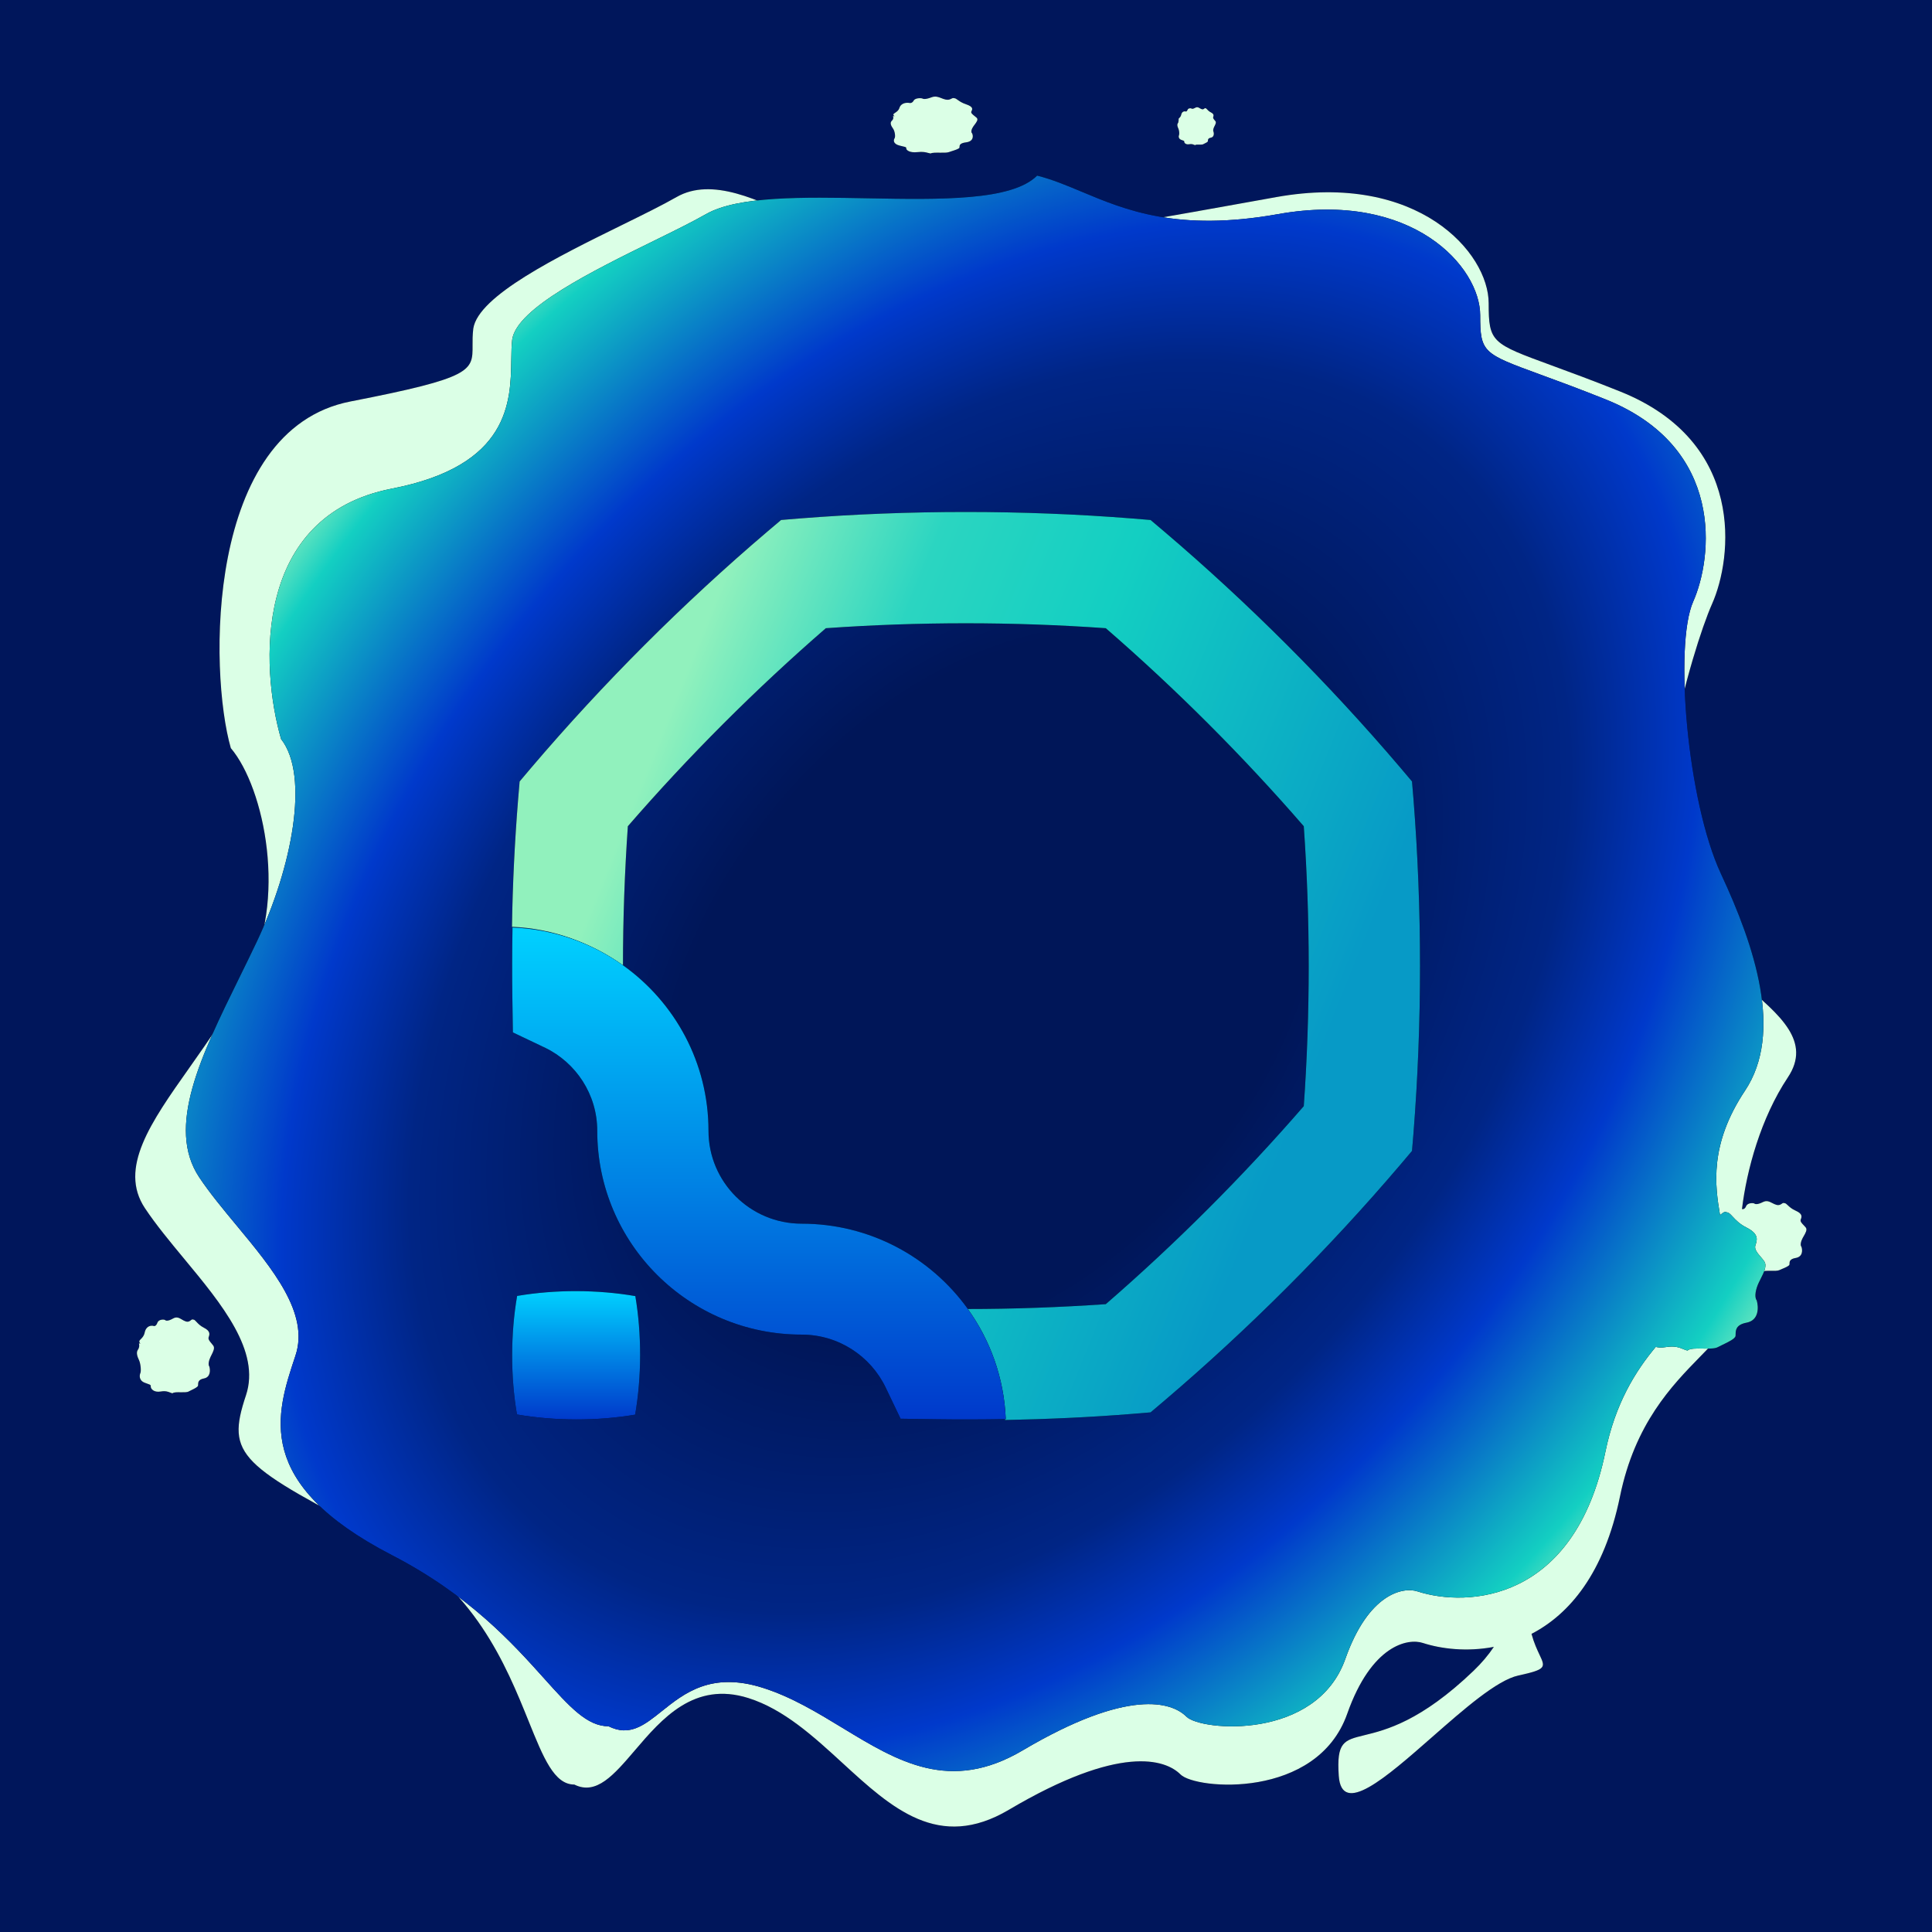
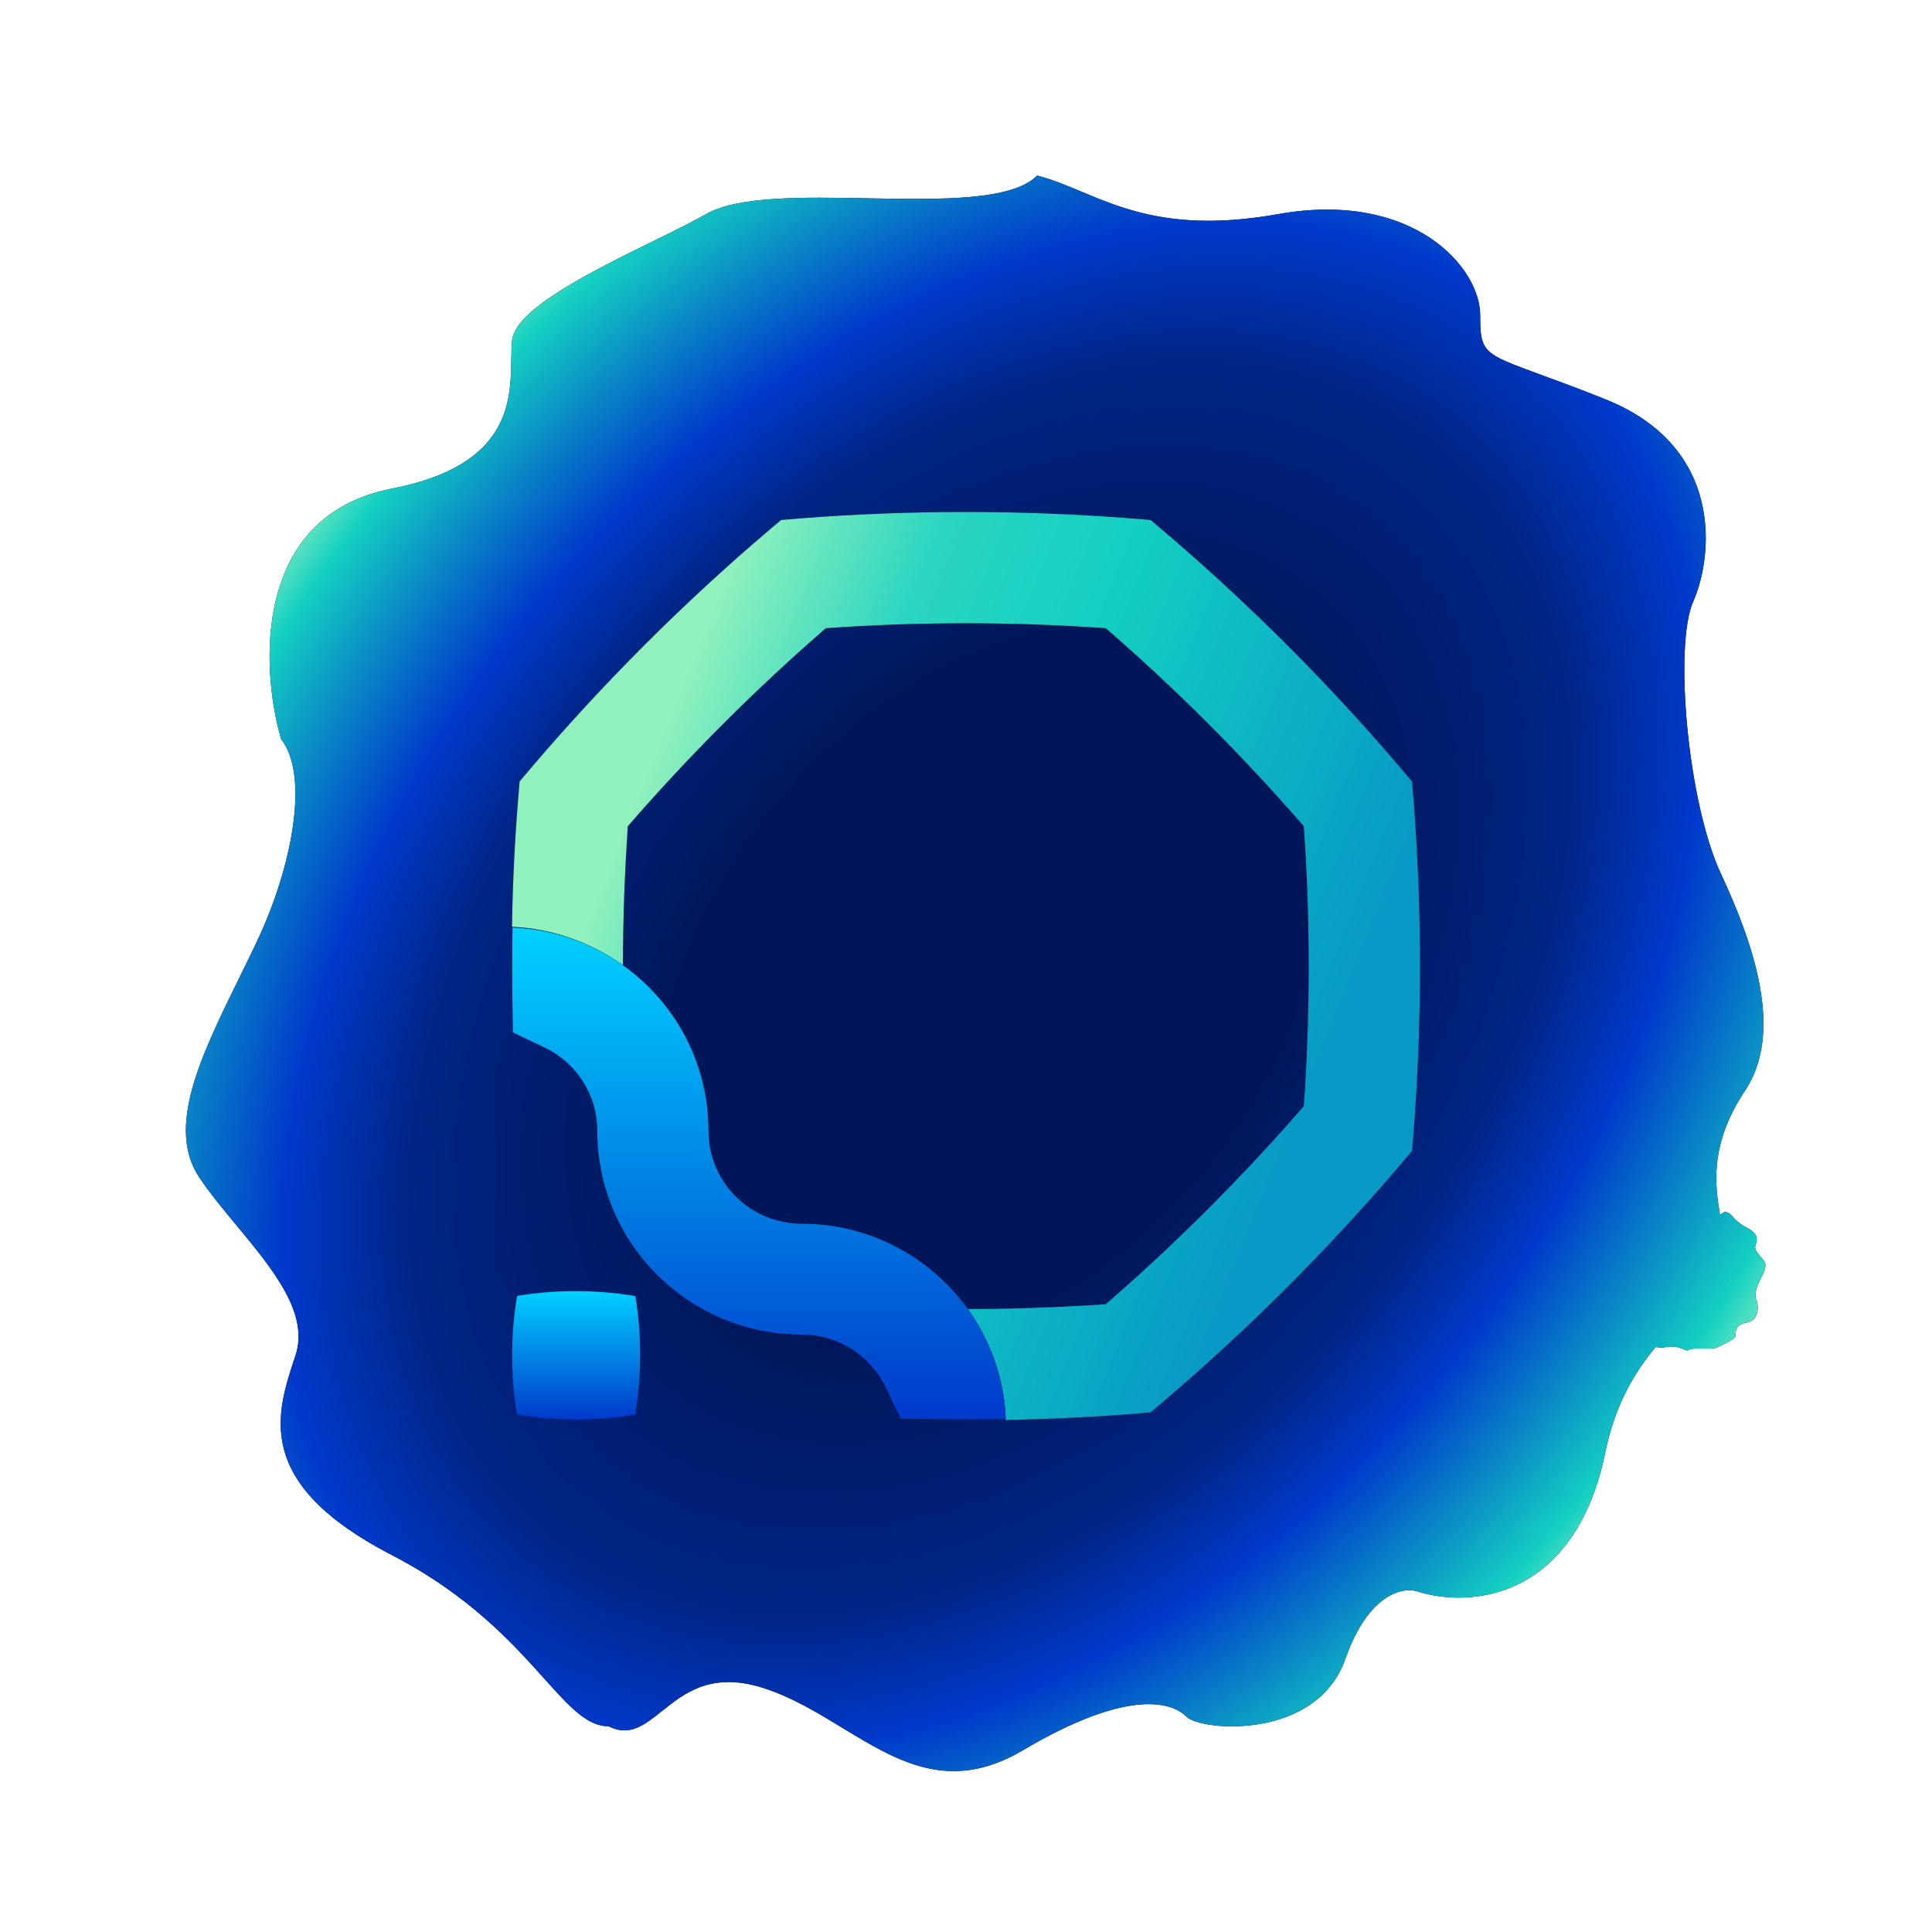
<svg xmlns="http://www.w3.org/2000/svg" width="200" height="200" viewBox="0 0 200 200" fill="none">
-   <rect width="200" height="200" fill="#00165B" />
  <g filter="url(#filter0_ddi_5610_400)">
-     <path fill-rule="evenodd" clip-rule="evenodd" d="M99.329 15.212C99.332 15.056 99.337 14.819 100.008 14.735C100.797 14.635 100.757 14.077 100.638 13.81C100.474 13.674 100.578 13.334 100.775 13.063C100.808 13.018 100.842 12.973 100.876 12.928C101.093 12.641 101.294 12.377 101.104 12.192C101.044 12.134 100.968 12.075 100.892 12.015L100.892 12.015C100.687 11.854 100.476 11.69 100.556 11.534L100.558 11.531C100.667 11.318 100.798 11.063 100.008 10.797C99.567 10.65 99.321 10.471 99.141 10.342L99.141 10.342L99.141 10.342C98.998 10.238 98.897 10.165 98.775 10.165C98.655 10.126 98.572 10.17 98.472 10.222C98.345 10.288 98.191 10.367 97.899 10.308C97.735 10.274 97.588 10.216 97.444 10.159C97.13 10.035 96.833 9.918 96.42 10.077C95.817 10.308 95.57 10.254 95.488 10.201C95.406 10.148 94.749 10.112 94.584 10.414C94.453 10.656 94.256 10.681 94.174 10.663C93.89 10.604 93.281 10.624 93.105 11.179C93.024 11.435 92.823 11.569 92.672 11.669C92.495 11.787 92.385 11.86 92.606 12.032C92.572 12.043 92.532 12.026 92.5 12.013C92.462 11.997 92.436 11.986 92.448 12.032L92.451 12.047C92.48 12.153 92.52 12.308 92.311 12.512C92.092 12.726 92.256 13.046 92.448 13.312C92.639 13.579 92.715 14.158 92.606 14.318C92.496 14.478 92.42 14.886 93.105 15.064C93.26 15.104 93.381 15.133 93.476 15.156C93.801 15.233 93.817 15.237 93.817 15.374C93.817 15.552 94.201 15.837 94.968 15.748C95.537 15.682 95.835 15.763 96.085 15.831C96.172 15.854 96.253 15.876 96.338 15.89C96.482 15.796 96.889 15.801 97.299 15.806C97.669 15.811 98.04 15.815 98.221 15.748C98.298 15.719 98.403 15.686 98.519 15.649C98.863 15.539 99.296 15.401 99.323 15.286C99.327 15.264 99.328 15.239 99.329 15.212ZM48.919 35.754C48.934 38.396 48.938 39.096 36.288 41.558C21.228 44.489 21.629 69.596 23.895 77.446C27.392 81.566 29.817 93.341 25.462 101.122C23.854 104.519 21.636 107.658 19.579 110.568C15.616 116.177 12.251 120.938 15.005 125.073C16.144 126.783 17.592 128.531 19.055 130.297C22.968 135.019 26.985 139.867 25.463 144.438C23.371 150.718 24.785 151.643 39.95 159.494C49.084 164.222 52.394 172.412 54.724 178.178C56.262 181.986 57.374 184.737 59.454 184.737C61.727 185.875 63.552 183.738 65.706 181.216C68.505 177.937 71.86 174.009 77.476 175.784C81.15 176.945 84.219 179.759 87.209 182.501C92.306 187.176 97.175 191.642 104.427 187.354C115.931 180.55 120.638 182.12 122.206 183.691C123.775 185.261 136.326 186.307 139.463 177.41C141.974 170.292 145.739 169.56 147.308 170.083C149.197 170.693 151.85 171.017 154.644 170.483C154.079 171.325 153.385 172.153 152.545 172.958C147.072 178.205 143.432 179.093 141.239 179.628C139.114 180.146 138.347 180.333 138.589 183.835C138.88 188.048 143.438 184.047 148.236 179.836C151.54 176.935 154.959 173.934 157.175 173.449C160.086 172.813 159.993 172.617 159.368 171.293L159.368 171.293C159.125 170.777 158.8 170.089 158.541 169.138C162.446 167.112 166.066 162.889 167.702 154.905C169.249 147.357 173.08 143.432 175.977 140.463C179.348 137.01 181.456 134.849 177.238 129.783C177.732 129.536 178.308 129.78 178.826 130.086C178.855 130.288 178.991 130.507 179.36 130.632C179.506 130.682 179.621 130.718 179.711 130.746C180.018 130.842 180.034 130.847 180.034 131.018C180.034 131.238 180.397 131.592 181.122 131.481C181.661 131.399 181.942 131.5 182.179 131.584C182.214 131.596 182.247 131.608 182.28 131.619C182.326 131.634 182.372 131.648 182.418 131.658C182.555 131.542 182.941 131.548 183.329 131.554C183.678 131.559 184.029 131.565 184.201 131.481C184.273 131.446 184.373 131.404 184.482 131.358C184.808 131.222 185.218 131.051 185.243 130.907C185.245 130.895 185.246 130.882 185.247 130.869C185.248 130.857 185.248 130.845 185.248 130.833L185.248 130.816C185.252 130.621 185.257 130.328 185.891 130.223C186.638 130.099 186.6 129.406 186.488 129.075C186.332 128.905 186.431 128.483 186.617 128.147C186.649 128.091 186.681 128.035 186.713 127.98C186.918 127.623 187.108 127.295 186.928 127.065C186.872 126.993 186.8 126.92 186.728 126.845C186.534 126.646 186.334 126.441 186.41 126.248L186.412 126.244C186.515 125.98 186.639 125.663 185.891 125.333C185.474 125.15 185.241 124.928 185.071 124.767C184.935 124.638 184.841 124.548 184.725 124.548C184.611 124.5 184.532 124.554 184.438 124.618C184.318 124.7 184.172 124.799 183.896 124.725C183.741 124.683 183.601 124.611 183.465 124.541C183.168 124.387 182.887 124.241 182.496 124.438C181.926 124.725 181.693 124.659 181.615 124.593C181.537 124.526 180.915 124.482 180.759 124.858C180.635 125.158 180.448 125.189 180.371 125.167C180.363 125.165 180.355 125.163 180.347 125.161L180.329 125.157C180.818 121.132 182.267 115.753 185.08 111.529C187.546 107.828 184.295 105.087 180.46 101.854C177.786 99.6 174.83 97.107 173.326 93.882C169.666 86.032 175.146 67.214 177.238 62.503C179.329 57.793 180.776 45.755 167.702 40.522C164.749 39.34 162.437 38.492 160.626 37.829C154.419 35.556 154.106 35.441 154.106 31.39C154.106 26.156 146.785 17.782 132.142 20.399C131.026 20.599 129.898 20.802 128.764 21.006C115.033 23.477 100.454 26.101 94.657 24.651C92.04 27.27 87.71 25.155 83.119 22.912C78.536 20.673 73.693 18.308 70.035 20.399C68.568 21.239 66.558 22.227 64.36 23.308C57.785 26.542 49.519 30.607 48.996 34.007C48.913 34.677 48.916 35.251 48.919 35.754V35.754ZM125.345 14.255C125.046 14.311 125.044 14.469 125.043 14.573C125.042 14.591 125.042 14.608 125.04 14.622C125.028 14.699 124.836 14.791 124.682 14.865L124.682 14.865C124.631 14.889 124.584 14.912 124.55 14.931C124.47 14.975 124.305 14.972 124.141 14.97C123.958 14.966 123.777 14.963 123.713 15.025C123.675 15.016 123.639 15.001 123.601 14.986C123.49 14.94 123.357 14.886 123.104 14.931C122.764 14.99 122.593 14.8 122.593 14.682C122.593 14.59 122.586 14.587 122.441 14.536C122.399 14.521 122.345 14.502 122.277 14.475C121.972 14.356 122.006 14.084 122.055 13.977C122.103 13.87 122.07 13.485 121.984 13.307C121.899 13.129 121.826 12.916 121.924 12.773C122.017 12.637 121.998 12.534 121.986 12.463L121.984 12.453C121.979 12.422 121.991 12.43 122.007 12.44C122.022 12.449 122.04 12.461 122.055 12.453C121.956 12.339 122.005 12.29 122.084 12.211C122.151 12.144 122.241 12.055 122.277 11.884C122.354 11.515 122.626 11.501 122.751 11.541C122.788 11.553 122.876 11.536 122.934 11.375C123.007 11.173 123.299 11.197 123.336 11.233C123.372 11.268 123.482 11.304 123.75 11.15C123.933 11.044 124.065 11.122 124.205 11.205C124.269 11.243 124.334 11.281 124.407 11.304C124.537 11.344 124.605 11.29 124.662 11.246C124.706 11.212 124.743 11.183 124.797 11.209C124.851 11.209 124.895 11.257 124.959 11.326C125.039 11.413 125.149 11.532 125.345 11.63C125.696 11.807 125.637 11.977 125.589 12.119L125.588 12.121C125.553 12.225 125.646 12.335 125.737 12.442C125.771 12.482 125.805 12.521 125.832 12.56C125.916 12.683 125.827 12.86 125.73 13.051C125.715 13.081 125.7 13.111 125.685 13.141C125.598 13.321 125.552 13.548 125.625 13.639C125.677 13.816 125.695 14.188 125.345 14.255ZM20.507 143.334C20.51 143.126 20.515 142.81 21.111 142.697C21.812 142.565 21.776 141.82 21.671 141.465C21.525 141.283 21.617 140.83 21.793 140.469C21.822 140.409 21.853 140.349 21.883 140.289C22.076 139.907 22.254 139.554 22.085 139.308C22.032 139.23 21.965 139.151 21.896 139.071C21.714 138.857 21.527 138.638 21.598 138.431L21.6 138.426C21.697 138.143 21.813 137.802 21.111 137.448C20.719 137.251 20.5 137.013 20.341 136.841C20.213 136.702 20.124 136.605 20.015 136.605C19.908 136.553 19.834 136.611 19.746 136.68C19.633 136.768 19.496 136.875 19.236 136.795C19.091 136.75 18.96 136.673 18.832 136.597C18.553 136.432 18.288 136.276 17.921 136.487C17.386 136.795 17.166 136.724 17.093 136.653C17.02 136.582 16.436 136.534 16.29 136.937C16.173 137.26 15.998 137.293 15.925 137.269C15.673 137.19 15.131 137.217 14.975 137.957C14.903 138.298 14.725 138.476 14.59 138.611C14.433 138.767 14.335 138.865 14.531 139.094C14.501 139.109 14.465 139.086 14.437 139.068C14.403 139.047 14.38 139.033 14.391 139.094C14.392 139.101 14.393 139.107 14.394 139.114C14.419 139.256 14.455 139.463 14.269 139.734C14.074 140.019 14.22 140.446 14.391 140.801C14.561 141.157 14.628 141.928 14.531 142.142C14.434 142.355 14.366 142.9 14.975 143.137C15.113 143.191 15.22 143.229 15.305 143.259C15.594 143.362 15.608 143.367 15.608 143.551C15.608 143.788 15.949 144.167 16.631 144.049C17.137 143.961 17.401 144.068 17.623 144.159C17.701 144.19 17.773 144.22 17.848 144.238C17.976 144.113 18.339 144.12 18.703 144.127C19.031 144.132 19.361 144.138 19.523 144.049C19.591 144.011 19.684 143.966 19.787 143.917C20.093 143.77 20.478 143.586 20.502 143.432C20.506 143.404 20.506 143.371 20.507 143.334Z" fill="black" />
-     <path fill-rule="evenodd" clip-rule="evenodd" d="M99.329 15.212C99.332 15.056 99.337 14.819 100.008 14.735C100.797 14.635 100.757 14.077 100.638 13.81C100.474 13.674 100.578 13.334 100.775 13.063C100.808 13.018 100.842 12.973 100.876 12.928C101.093 12.641 101.294 12.377 101.104 12.192C101.044 12.134 100.968 12.075 100.892 12.015L100.892 12.015C100.687 11.854 100.476 11.69 100.556 11.534L100.558 11.531C100.667 11.318 100.798 11.063 100.008 10.797C99.567 10.65 99.321 10.471 99.141 10.342L99.141 10.342L99.141 10.342C98.998 10.238 98.897 10.165 98.775 10.165C98.655 10.126 98.572 10.17 98.472 10.222C98.345 10.288 98.191 10.367 97.899 10.308C97.735 10.274 97.588 10.216 97.444 10.159C97.13 10.035 96.833 9.918 96.42 10.077C95.817 10.308 95.57 10.254 95.488 10.201C95.406 10.148 94.749 10.112 94.584 10.414C94.453 10.656 94.256 10.681 94.174 10.663C93.89 10.604 93.281 10.624 93.105 11.179C93.024 11.435 92.823 11.569 92.672 11.669C92.495 11.787 92.385 11.86 92.606 12.032C92.572 12.043 92.532 12.026 92.5 12.013C92.462 11.997 92.436 11.986 92.448 12.032L92.451 12.047C92.48 12.153 92.52 12.308 92.311 12.512C92.092 12.726 92.256 13.046 92.448 13.312C92.639 13.579 92.715 14.158 92.606 14.318C92.496 14.478 92.42 14.886 93.105 15.064C93.26 15.104 93.381 15.133 93.476 15.156C93.801 15.233 93.817 15.237 93.817 15.374C93.817 15.552 94.201 15.837 94.968 15.748C95.537 15.682 95.835 15.763 96.085 15.831C96.172 15.854 96.253 15.876 96.338 15.89C96.482 15.796 96.889 15.801 97.299 15.806C97.669 15.811 98.04 15.815 98.221 15.748C98.298 15.719 98.403 15.686 98.519 15.649C98.863 15.539 99.296 15.401 99.323 15.286C99.327 15.264 99.328 15.239 99.329 15.212ZM48.919 35.754C48.934 38.396 48.938 39.096 36.288 41.558C21.228 44.489 21.629 69.596 23.895 77.446C27.392 81.566 29.817 93.341 25.462 101.122C23.854 104.519 21.636 107.658 19.579 110.568C15.616 116.177 12.251 120.938 15.005 125.073C16.144 126.783 17.592 128.531 19.055 130.297C22.968 135.019 26.985 139.867 25.463 144.438C23.371 150.718 24.785 151.643 39.95 159.494C49.084 164.222 52.394 172.412 54.724 178.178C56.262 181.986 57.374 184.737 59.454 184.737C61.727 185.875 63.552 183.738 65.706 181.216C68.505 177.937 71.86 174.009 77.476 175.784C81.15 176.945 84.219 179.759 87.209 182.501C92.306 187.176 97.175 191.642 104.427 187.354C115.931 180.55 120.638 182.12 122.206 183.691C123.775 185.261 136.326 186.307 139.463 177.41C141.974 170.292 145.739 169.56 147.308 170.083C149.197 170.693 151.85 171.017 154.644 170.483C154.079 171.325 153.385 172.153 152.545 172.958C147.072 178.205 143.432 179.093 141.239 179.628C139.114 180.146 138.347 180.333 138.589 183.835C138.88 188.048 143.438 184.047 148.236 179.836C151.54 176.935 154.959 173.934 157.175 173.449C160.086 172.813 159.993 172.617 159.368 171.293L159.368 171.293C159.125 170.777 158.8 170.089 158.541 169.138C162.446 167.112 166.066 162.889 167.702 154.905C169.249 147.357 173.08 143.432 175.977 140.463C179.348 137.01 181.456 134.849 177.238 129.783C177.732 129.536 178.308 129.78 178.826 130.086C178.855 130.288 178.991 130.507 179.36 130.632C179.506 130.682 179.621 130.718 179.711 130.746C180.018 130.842 180.034 130.847 180.034 131.018C180.034 131.238 180.397 131.592 181.122 131.481C181.661 131.399 181.942 131.5 182.179 131.584C182.214 131.596 182.247 131.608 182.28 131.619C182.326 131.634 182.372 131.648 182.418 131.658C182.555 131.542 182.941 131.548 183.329 131.554C183.678 131.559 184.029 131.565 184.201 131.481C184.273 131.446 184.373 131.404 184.482 131.358C184.808 131.222 185.218 131.051 185.243 130.907C185.245 130.895 185.246 130.882 185.247 130.869C185.248 130.857 185.248 130.845 185.248 130.833L185.248 130.816C185.252 130.621 185.257 130.328 185.891 130.223C186.638 130.099 186.6 129.406 186.488 129.075C186.332 128.905 186.431 128.483 186.617 128.147C186.649 128.091 186.681 128.035 186.713 127.98C186.918 127.623 187.108 127.295 186.928 127.065C186.872 126.993 186.8 126.92 186.728 126.845C186.534 126.646 186.334 126.441 186.41 126.248L186.412 126.244C186.515 125.98 186.639 125.663 185.891 125.333C185.474 125.15 185.241 124.928 185.071 124.767C184.935 124.638 184.841 124.548 184.725 124.548C184.611 124.5 184.532 124.554 184.438 124.618C184.318 124.7 184.172 124.799 183.896 124.725C183.741 124.683 183.601 124.611 183.465 124.541C183.168 124.387 182.887 124.241 182.496 124.438C181.926 124.725 181.693 124.659 181.615 124.593C181.537 124.526 180.915 124.482 180.759 124.858C180.635 125.158 180.448 125.189 180.371 125.167C180.363 125.165 180.355 125.163 180.347 125.161L180.329 125.157C180.818 121.132 182.267 115.753 185.08 111.529C187.546 107.828 184.295 105.087 180.46 101.854C177.786 99.6 174.83 97.107 173.326 93.882C169.666 86.032 175.146 67.214 177.238 62.503C179.329 57.793 180.776 45.755 167.702 40.522C164.749 39.34 162.437 38.492 160.626 37.829C154.419 35.556 154.106 35.441 154.106 31.39C154.106 26.156 146.785 17.782 132.142 20.399C131.026 20.599 129.898 20.802 128.764 21.006C115.033 23.477 100.454 26.101 94.657 24.651C92.04 27.27 87.71 25.155 83.119 22.912C78.536 20.673 73.693 18.308 70.035 20.399C68.568 21.239 66.558 22.227 64.36 23.308C57.785 26.542 49.519 30.607 48.996 34.007C48.913 34.677 48.916 35.251 48.919 35.754V35.754ZM125.345 14.255C125.046 14.311 125.044 14.469 125.043 14.573C125.042 14.591 125.042 14.608 125.04 14.622C125.028 14.699 124.836 14.791 124.682 14.865L124.682 14.865C124.631 14.889 124.584 14.912 124.55 14.931C124.47 14.975 124.305 14.972 124.141 14.97C123.958 14.966 123.777 14.963 123.713 15.025C123.675 15.016 123.639 15.001 123.601 14.986C123.49 14.94 123.357 14.886 123.104 14.931C122.764 14.99 122.593 14.8 122.593 14.682C122.593 14.59 122.586 14.587 122.441 14.536C122.399 14.521 122.345 14.502 122.277 14.475C121.972 14.356 122.006 14.084 122.055 13.977C122.103 13.87 122.07 13.485 121.984 13.307C121.899 13.129 121.826 12.916 121.924 12.773C122.017 12.637 121.998 12.534 121.986 12.463L121.984 12.453C121.979 12.422 121.991 12.43 122.007 12.44C122.022 12.449 122.04 12.461 122.055 12.453C121.956 12.339 122.005 12.29 122.084 12.211C122.151 12.144 122.241 12.055 122.277 11.884C122.354 11.515 122.626 11.501 122.751 11.541C122.788 11.553 122.876 11.536 122.934 11.375C123.007 11.173 123.299 11.197 123.336 11.233C123.372 11.268 123.482 11.304 123.75 11.15C123.933 11.044 124.065 11.122 124.205 11.205C124.269 11.243 124.334 11.281 124.407 11.304C124.537 11.344 124.605 11.29 124.662 11.246C124.706 11.212 124.743 11.183 124.797 11.209C124.851 11.209 124.895 11.257 124.959 11.326C125.039 11.413 125.149 11.532 125.345 11.63C125.696 11.807 125.637 11.977 125.589 12.119L125.588 12.121C125.553 12.225 125.646 12.335 125.737 12.442C125.771 12.482 125.805 12.521 125.832 12.56C125.916 12.683 125.827 12.86 125.73 13.051C125.715 13.081 125.7 13.111 125.685 13.141C125.598 13.321 125.552 13.548 125.625 13.639C125.677 13.816 125.695 14.188 125.345 14.255ZM20.507 143.334C20.51 143.126 20.515 142.81 21.111 142.697C21.812 142.565 21.776 141.82 21.671 141.465C21.525 141.283 21.617 140.83 21.793 140.469C21.822 140.409 21.853 140.349 21.883 140.289C22.076 139.907 22.254 139.554 22.085 139.308C22.032 139.23 21.965 139.151 21.896 139.071C21.714 138.857 21.527 138.638 21.598 138.431L21.6 138.426C21.697 138.143 21.813 137.802 21.111 137.448C20.719 137.251 20.5 137.013 20.341 136.841C20.213 136.702 20.124 136.605 20.015 136.605C19.908 136.553 19.834 136.611 19.746 136.68C19.633 136.768 19.496 136.875 19.236 136.795C19.091 136.75 18.96 136.673 18.832 136.597C18.553 136.432 18.288 136.276 17.921 136.487C17.386 136.795 17.166 136.724 17.093 136.653C17.02 136.582 16.436 136.534 16.29 136.937C16.173 137.26 15.998 137.293 15.925 137.269C15.673 137.19 15.131 137.217 14.975 137.957C14.903 138.298 14.725 138.476 14.59 138.611C14.433 138.767 14.335 138.865 14.531 139.094C14.501 139.109 14.465 139.086 14.437 139.068C14.403 139.047 14.38 139.033 14.391 139.094C14.392 139.101 14.393 139.107 14.394 139.114C14.419 139.256 14.455 139.463 14.269 139.734C14.074 140.019 14.22 140.446 14.391 140.801C14.561 141.157 14.628 141.928 14.531 142.142C14.434 142.355 14.366 142.9 14.975 143.137C15.113 143.191 15.22 143.229 15.305 143.259C15.594 143.362 15.608 143.367 15.608 143.551C15.608 143.788 15.949 144.167 16.631 144.049C17.137 143.961 17.401 144.068 17.623 144.159C17.701 144.19 17.773 144.22 17.848 144.238C17.976 144.113 18.339 144.12 18.703 144.127C19.031 144.132 19.361 144.138 19.523 144.049C19.591 144.011 19.684 143.966 19.787 143.917C20.093 143.77 20.478 143.586 20.502 143.432C20.506 143.404 20.506 143.371 20.507 143.334Z" fill="url(#paint0_radial_5610_400)" />
-   </g>
+     </g>
  <g filter="url(#filter1_ddi_5610_400)">
    <path fill-rule="evenodd" clip-rule="evenodd" d="M52.931 37.196C52.869 41.579 52.775 48.209 40.563 50.583C26.206 53.375 26.937 69.029 29.097 76.507C32.088 80.329 30.193 89.867 26.604 97.445C26.001 98.718 25.38 99.982 24.766 101.231C20.815 109.275 17.17 116.694 20.622 121.872C21.707 123.501 23.088 125.166 24.483 126.848C28.213 131.346 32.043 135.964 30.591 140.318L30.56 140.413C28.572 146.376 26.182 153.542 40.563 160.98C48.584 165.129 53.075 170.13 56.336 173.76C58.952 176.673 60.776 178.704 62.995 178.704C65.185 179.799 66.701 178.586 68.516 177.134C70.833 175.281 73.636 173.038 78.948 174.716C81.927 175.657 84.61 177.287 87.229 178.88C92.94 182.351 98.35 185.64 105.869 181.197C116.836 174.716 121.323 176.211 122.818 177.707C124.314 179.203 136.279 180.2 139.27 171.725C141.663 164.945 145.252 164.247 146.748 164.745C151.899 166.407 162.999 165.842 166.19 150.288C167.217 145.281 169.3 141.948 171.403 139.43C171.675 139.504 172.009 139.524 172.403 139.456C173.351 139.291 173.847 139.493 174.264 139.663C174.409 139.722 174.544 139.777 174.686 139.811C174.926 139.577 175.606 139.59 176.289 139.602C176.904 139.613 177.522 139.624 177.825 139.456C177.953 139.384 178.129 139.301 178.321 139.209C178.895 138.934 179.616 138.589 179.662 138.3C179.669 138.247 179.67 138.185 179.671 138.116C179.676 137.725 179.685 137.134 180.803 136.922C182.118 136.673 182.051 135.278 181.853 134.611C181.579 134.27 181.753 133.42 182.082 132.745C182.137 132.631 182.194 132.518 182.25 132.407C182.612 131.69 182.946 131.028 182.63 130.567C182.53 130.422 182.404 130.273 182.276 130.123C181.934 129.722 181.584 129.31 181.716 128.922L181.719 128.914C181.901 128.382 182.12 127.743 180.803 127.08C180.069 126.71 179.657 126.264 179.359 125.941C179.119 125.681 178.952 125.5 178.749 125.5C178.548 125.402 178.41 125.51 178.243 125.64C178.185 125.685 178.124 125.733 178.056 125.775C177.55 122.796 176.91 118.504 180.647 112.899C184.635 106.917 181.644 97.943 178.155 90.465C174.665 82.987 173.286 66.76 175.28 62.273C177.274 57.786 178.653 46.32 166.19 41.335C163.375 40.209 161.17 39.402 159.444 38.77C153.527 36.605 153.228 36.496 153.228 32.636C153.228 27.651 146.249 19.675 132.29 22.168C121.934 24.017 116.517 21.75 111.967 19.846C110.385 19.184 108.908 18.566 107.364 18.18C104.741 20.803 97.319 20.666 89.858 20.528C83.14 20.403 76.39 20.278 73.083 22.168C71.684 22.967 69.768 23.908 67.673 24.938C61.405 28.018 53.524 31.891 53.026 35.129C52.952 35.725 52.942 36.426 52.931 37.196Z" fill="black" />
    <path fill-rule="evenodd" clip-rule="evenodd" d="M52.931 37.196C52.869 41.579 52.775 48.209 40.563 50.583C26.206 53.375 26.937 69.029 29.097 76.507C32.088 80.329 30.193 89.867 26.604 97.445C26.001 98.718 25.38 99.982 24.766 101.231C20.815 109.275 17.17 116.694 20.622 121.872C21.707 123.501 23.088 125.166 24.483 126.848C28.213 131.346 32.043 135.964 30.591 140.318L30.56 140.413C28.572 146.376 26.182 153.542 40.563 160.98C48.584 165.129 53.075 170.13 56.336 173.76C58.952 176.673 60.776 178.704 62.995 178.704C65.185 179.799 66.701 178.586 68.516 177.134C70.833 175.281 73.636 173.038 78.948 174.716C81.927 175.657 84.61 177.287 87.229 178.88C92.94 182.351 98.35 185.64 105.869 181.197C116.836 174.716 121.323 176.211 122.818 177.707C124.314 179.203 136.279 180.2 139.27 171.725C141.663 164.945 145.252 164.247 146.748 164.745C151.899 166.407 162.999 165.842 166.19 150.288C167.217 145.281 169.3 141.948 171.403 139.43C171.675 139.504 172.009 139.524 172.403 139.456C173.351 139.291 173.847 139.493 174.264 139.663C174.409 139.722 174.544 139.777 174.686 139.811C174.926 139.577 175.606 139.59 176.289 139.602C176.904 139.613 177.522 139.624 177.825 139.456C177.953 139.384 178.129 139.301 178.321 139.209C178.895 138.934 179.616 138.589 179.662 138.3C179.669 138.247 179.67 138.185 179.671 138.116C179.676 137.725 179.685 137.134 180.803 136.922C182.118 136.673 182.051 135.278 181.853 134.611C181.579 134.27 181.753 133.42 182.082 132.745C182.137 132.631 182.194 132.518 182.25 132.407C182.612 131.69 182.946 131.028 182.63 130.567C182.53 130.422 182.404 130.273 182.276 130.123C181.934 129.722 181.584 129.31 181.716 128.922L181.719 128.914C181.901 128.382 182.12 127.743 180.803 127.08C180.069 126.71 179.657 126.264 179.359 125.941C179.119 125.681 178.952 125.5 178.749 125.5C178.548 125.402 178.41 125.51 178.243 125.64C178.185 125.685 178.124 125.733 178.056 125.775C177.55 122.796 176.91 118.504 180.647 112.899C184.635 106.917 181.644 97.943 178.155 90.465C174.665 82.987 173.286 66.76 175.28 62.273C177.274 57.786 178.653 46.32 166.19 41.335C163.375 40.209 161.17 39.402 159.444 38.77C153.527 36.605 153.228 36.496 153.228 32.636C153.228 27.651 146.249 19.675 132.29 22.168C121.934 24.017 116.517 21.75 111.967 19.846C110.385 19.184 108.908 18.566 107.364 18.18C104.741 20.803 97.319 20.666 89.858 20.528C83.14 20.403 76.39 20.278 73.083 22.168C71.684 22.967 69.768 23.908 67.673 24.938C61.405 28.018 53.524 31.891 53.026 35.129C52.952 35.725 52.942 36.426 52.931 37.196Z" fill="url(#paint1_radial_5610_400)" />
  </g>
  <path d="M53 95.943C53.066 91.528 53.285 87.112 53.636 82.74L53.792 80.895L54.999 79.467C62.424 70.745 70.707 62.464 79.429 55.037L80.857 53.829L82.702 53.676C94.126 52.775 105.836 52.775 117.259 53.676L119.106 53.829L120.534 55.037C129.256 62.464 137.537 70.745 144.963 79.467L146.171 80.895L146.325 82.74C147.225 94.164 147.225 105.873 146.325 117.298L146.171 119.143L144.963 120.571C137.537 129.292 129.256 137.575 120.534 145L119.106 146.209L117.259 146.362C112.909 146.714 108.431 146.912 104.038 147C103.861 142.715 102.411 138.784 100.06 135.509C104.871 135.509 109.724 135.334 114.47 135.005C121.742 128.699 128.661 121.779 134.966 114.507C135.647 104.907 135.647 95.13 134.966 85.531C128.661 78.258 121.742 71.339 114.47 65.032C104.868 64.352 95.093 64.352 85.492 65.032C78.221 71.339 71.3 78.258 64.995 85.531C64.665 90.275 64.49 95.151 64.49 99.939C61.217 97.611 57.262 96.119 53 95.943ZM56.361 108.421C56.34 108.4 56.295 108.4 56.252 108.378L56.053 108.268C56.164 108.313 56.252 108.356 56.361 108.421Z" fill="black" />
  <path d="M53 95.943C53.066 91.528 53.285 87.112 53.636 82.74L53.792 80.895L54.999 79.467C62.424 70.745 70.707 62.464 79.429 55.037L80.857 53.829L82.702 53.676C94.126 52.775 105.836 52.775 117.259 53.676L119.106 53.829L120.534 55.037C129.256 62.464 137.537 70.745 144.963 79.467L146.171 80.895L146.325 82.74C147.225 94.164 147.225 105.873 146.325 117.298L146.171 119.143L144.963 120.571C137.537 129.292 129.256 137.575 120.534 145L119.106 146.209L117.259 146.362C112.909 146.714 108.431 146.912 104.038 147C103.861 142.715 102.411 138.784 100.06 135.509C104.871 135.509 109.724 135.334 114.47 135.005C121.742 128.699 128.661 121.779 134.966 114.507C135.647 104.907 135.647 95.13 134.966 85.531C128.661 78.258 121.742 71.339 114.47 65.032C104.868 64.352 95.093 64.352 85.492 65.032C78.221 71.339 71.3 78.258 64.995 85.531C64.665 90.275 64.49 95.151 64.49 99.939C61.217 97.611 57.262 96.119 53 95.943ZM56.361 108.421C56.34 108.4 56.295 108.4 56.252 108.378L56.053 108.268C56.164 108.313 56.252 108.356 56.361 108.421Z" fill="url(#paint2_linear_5610_400)" />
  <path fill-rule="evenodd" clip-rule="evenodd" d="M56.106 108.308L53.094 106.876L53.04 103.31C53.006 100.882 53.01 98.449 53.055 96.017C57.329 96.189 61.277 97.623 64.531 99.953C69.867 103.775 73.343 110.013 73.343 117.064C73.343 122.369 77.662 126.674 82.98 126.674C90.049 126.674 96.31 130.138 100.155 135.454L100.156 135.46C102.502 138.706 103.943 142.643 104.116 146.903C101.679 146.949 99.24 146.953 96.803 146.919L93.229 146.867L91.69 143.647C90.141 140.403 86.821 138.158 82.98 138.158C71.305 138.158 61.827 128.707 61.827 117.064C61.827 113.276 59.62 110.01 56.422 108.455C56.318 108.405 56.211 108.354 56.106 108.308Z" fill="black" />
  <path fill-rule="evenodd" clip-rule="evenodd" d="M56.106 108.308L53.094 106.876L53.04 103.31C53.006 100.882 53.01 98.449 53.055 96.017C57.329 96.189 61.277 97.623 64.531 99.953C69.867 103.775 73.343 110.013 73.343 117.064C73.343 122.369 77.662 126.674 82.98 126.674C90.049 126.674 96.31 130.138 100.155 135.454L100.156 135.46C102.502 138.706 103.943 142.643 104.116 146.903C101.679 146.949 99.24 146.953 96.803 146.919L93.229 146.867L91.69 143.647C90.141 140.403 86.821 138.158 82.98 138.158C71.305 138.158 61.827 128.707 61.827 117.064C61.827 113.276 59.62 110.01 56.422 108.455C56.318 108.405 56.211 108.354 56.106 108.308Z" fill="url(#paint3_linear_5610_400)" />
-   <path fill-rule="evenodd" clip-rule="evenodd" d="M53.532 134.155C57.468 133.485 61.833 133.492 65.769 134.172C66.437 138.121 66.43 142.498 65.751 146.444C61.815 147.114 57.45 147.107 53.514 146.427C52.846 142.478 52.852 138.101 53.532 134.155Z" fill="black" />
  <path fill-rule="evenodd" clip-rule="evenodd" d="M53.532 134.155C57.468 133.485 61.833 133.492 65.769 134.172C66.437 138.121 66.43 142.498 65.751 146.444C61.815 147.114 57.45 147.107 53.514 146.427C52.846 142.478 52.852 138.101 53.532 134.155Z" fill="url(#paint4_linear_5610_400)" />
  <defs>
    <filter id="filter0_ddi_5610_400" x="6" y="2" width="189" height="195.085" filterUnits="userSpaceOnUse" color-interpolation-filters="sRGB">
      <feFlood flood-opacity="0" result="BackgroundImageFix" />
      <feColorMatrix in="SourceAlpha" type="matrix" values="0 0 0 0 0 0 0 0 0 0 0 0 0 0 0 0 0 0 127 0" result="hardAlpha" />
      <feOffset />
      <feGaussianBlur stdDeviation="4" />
      <feComposite in2="hardAlpha" operator="out" />
      <feColorMatrix type="matrix" values="0 0 0 0 0 0 0 0 0 0.7 0 0 0 0 1 0 0 0 1 0" />
      <feBlend mode="normal" in2="BackgroundImageFix" result="effect1_dropShadow_5610_400" />
      <feColorMatrix in="SourceAlpha" type="matrix" values="0 0 0 0 0 0 0 0 0 0 0 0 0 0 0 0 0 0 127 0" result="hardAlpha" />
      <feOffset />
      <feGaussianBlur stdDeviation="1" />
      <feComposite in2="hardAlpha" operator="out" />
      <feColorMatrix type="matrix" values="0 0 0 0 0.896 0 0 0 0 1 0 0 0 0 0.928 0 0 0 1 0" />
      <feBlend mode="normal" in2="effect1_dropShadow_5610_400" result="effect2_dropShadow_5610_400" />
      <feBlend mode="normal" in="SourceGraphic" in2="effect2_dropShadow_5610_400" result="shape" />
      <feColorMatrix in="SourceAlpha" type="matrix" values="0 0 0 0 0 0 0 0 0 0 0 0 0 0 0 0 0 0 127 0" result="hardAlpha" />
      <feOffset />
      <feGaussianBlur stdDeviation="3" />
      <feComposite in2="hardAlpha" operator="arithmetic" k2="-1" k3="1" />
      <feColorMatrix type="matrix" values="0 0 0 0 0 0 0 0 0 1 0 0 0 0 1 0 0 0 1 0" />
      <feBlend mode="normal" in2="shape" result="effect3_innerShadow_5610_400" />
    </filter>
    <filter id="filter1_ddi_5610_400" x="3.242" y="2.18" width="195.514" height="197.165" filterUnits="userSpaceOnUse" color-interpolation-filters="sRGB">
      <feFlood flood-opacity="0" result="BackgroundImageFix" />
      <feColorMatrix in="SourceAlpha" type="matrix" values="0 0 0 0 0 0 0 0 0 0 0 0 0 0 0 0 0 0 127 0" result="hardAlpha" />
      <feOffset />
      <feGaussianBlur stdDeviation="8" />
      <feComposite in2="hardAlpha" operator="out" />
      <feColorMatrix type="matrix" values="0 0 0 0 0 0 0 0 0 0.7 0 0 0 0 1 0 0 0 1 0" />
      <feBlend mode="normal" in2="BackgroundImageFix" result="effect1_dropShadow_5610_400" />
      <feColorMatrix in="SourceAlpha" type="matrix" values="0 0 0 0 0 0 0 0 0 0 0 0 0 0 0 0 0 0 127 0" result="hardAlpha" />
      <feOffset />
      <feGaussianBlur stdDeviation="2" />
      <feComposite in2="hardAlpha" operator="out" />
      <feColorMatrix type="matrix" values="0 0 0 0 0.896 0 0 0 0 1 0 0 0 0 0.928 0 0 0 1 0" />
      <feBlend mode="normal" in2="effect1_dropShadow_5610_400" result="effect2_dropShadow_5610_400" />
      <feBlend mode="normal" in="SourceGraphic" in2="effect2_dropShadow_5610_400" result="shape" />
      <feColorMatrix in="SourceAlpha" type="matrix" values="0 0 0 0 0 0 0 0 0 0 0 0 0 0 0 0 0 0 127 0" result="hardAlpha" />
      <feOffset />
      <feGaussianBlur stdDeviation="6" />
      <feComposite in2="hardAlpha" operator="arithmetic" k2="-1" k3="1" />
      <feColorMatrix type="matrix" values="0 0 0 0 0 0 0 0 0 1 0 0 0 0 1 0 0 0 1 0" />
      <feBlend mode="normal" in2="shape" result="effect3_innerShadow_5610_400" />
    </filter>
    <radialGradient id="paint0_radial_5610_400" cx="0" cy="0" r="1" gradientUnits="userSpaceOnUse" gradientTransform="translate(102.629 102.252) rotate(-50.446) scale(349.16 239.976)">
      <stop offset="0.425" stop-color="#DBFFE6" />
      <stop offset="0.52" stop-color="#13CFC2" />
      <stop offset="0.75" stop-color="#0039CB" />
      <stop offset="0.835" stop-color="#002585" />
      <stop offset="0.86" stop-color="#001658" />
      <stop offset="1" stop-color="#001658" />
    </radialGradient>
    <radialGradient id="paint1_radial_5610_400" cx="0" cy="0" r="1" gradientUnits="userSpaceOnUse" gradientTransform="translate(102.489 102.186) rotate(-49.938) scale(142.745 98.654)">
      <stop stop-color="#001658" />
      <stop offset="0.288" stop-color="#001658" />
      <stop offset="0.51" stop-color="#002585" />
      <stop offset="0.624" stop-color="#0039CB" />
      <stop offset="0.823" stop-color="#13CFC2" />
      <stop offset="0.899" stop-color="#A4F6BD" />
    </radialGradient>
    <linearGradient id="paint2_linear_5610_400" x1="64.057" y1="86.784" x2="134.372" y2="115.154" gradientUnits="userSpaceOnUse">
      <stop stop-color="#91F1BD" />
      <stop offset="0.25" stop-color="#2BD5C1" />
      <stop offset="0.5" stop-color="#13CFC2" />
      <stop offset="1" stop-color="#079AC6" />
    </linearGradient>
    <linearGradient id="paint3_linear_5610_400" x1="78.567" y1="96.017" x2="78.567" y2="146.942" gradientUnits="userSpaceOnUse">
      <stop stop-color="#00D1FF" />
      <stop offset="1" stop-color="#0039CB" />
    </linearGradient>
    <linearGradient id="paint4_linear_5610_400" x1="59.641" y1="133.657" x2="59.641" y2="146.942" gradientUnits="userSpaceOnUse">
      <stop stop-color="#00D1FF" />
      <stop offset="1" stop-color="#0039CB" />
    </linearGradient>
  </defs>
</svg>